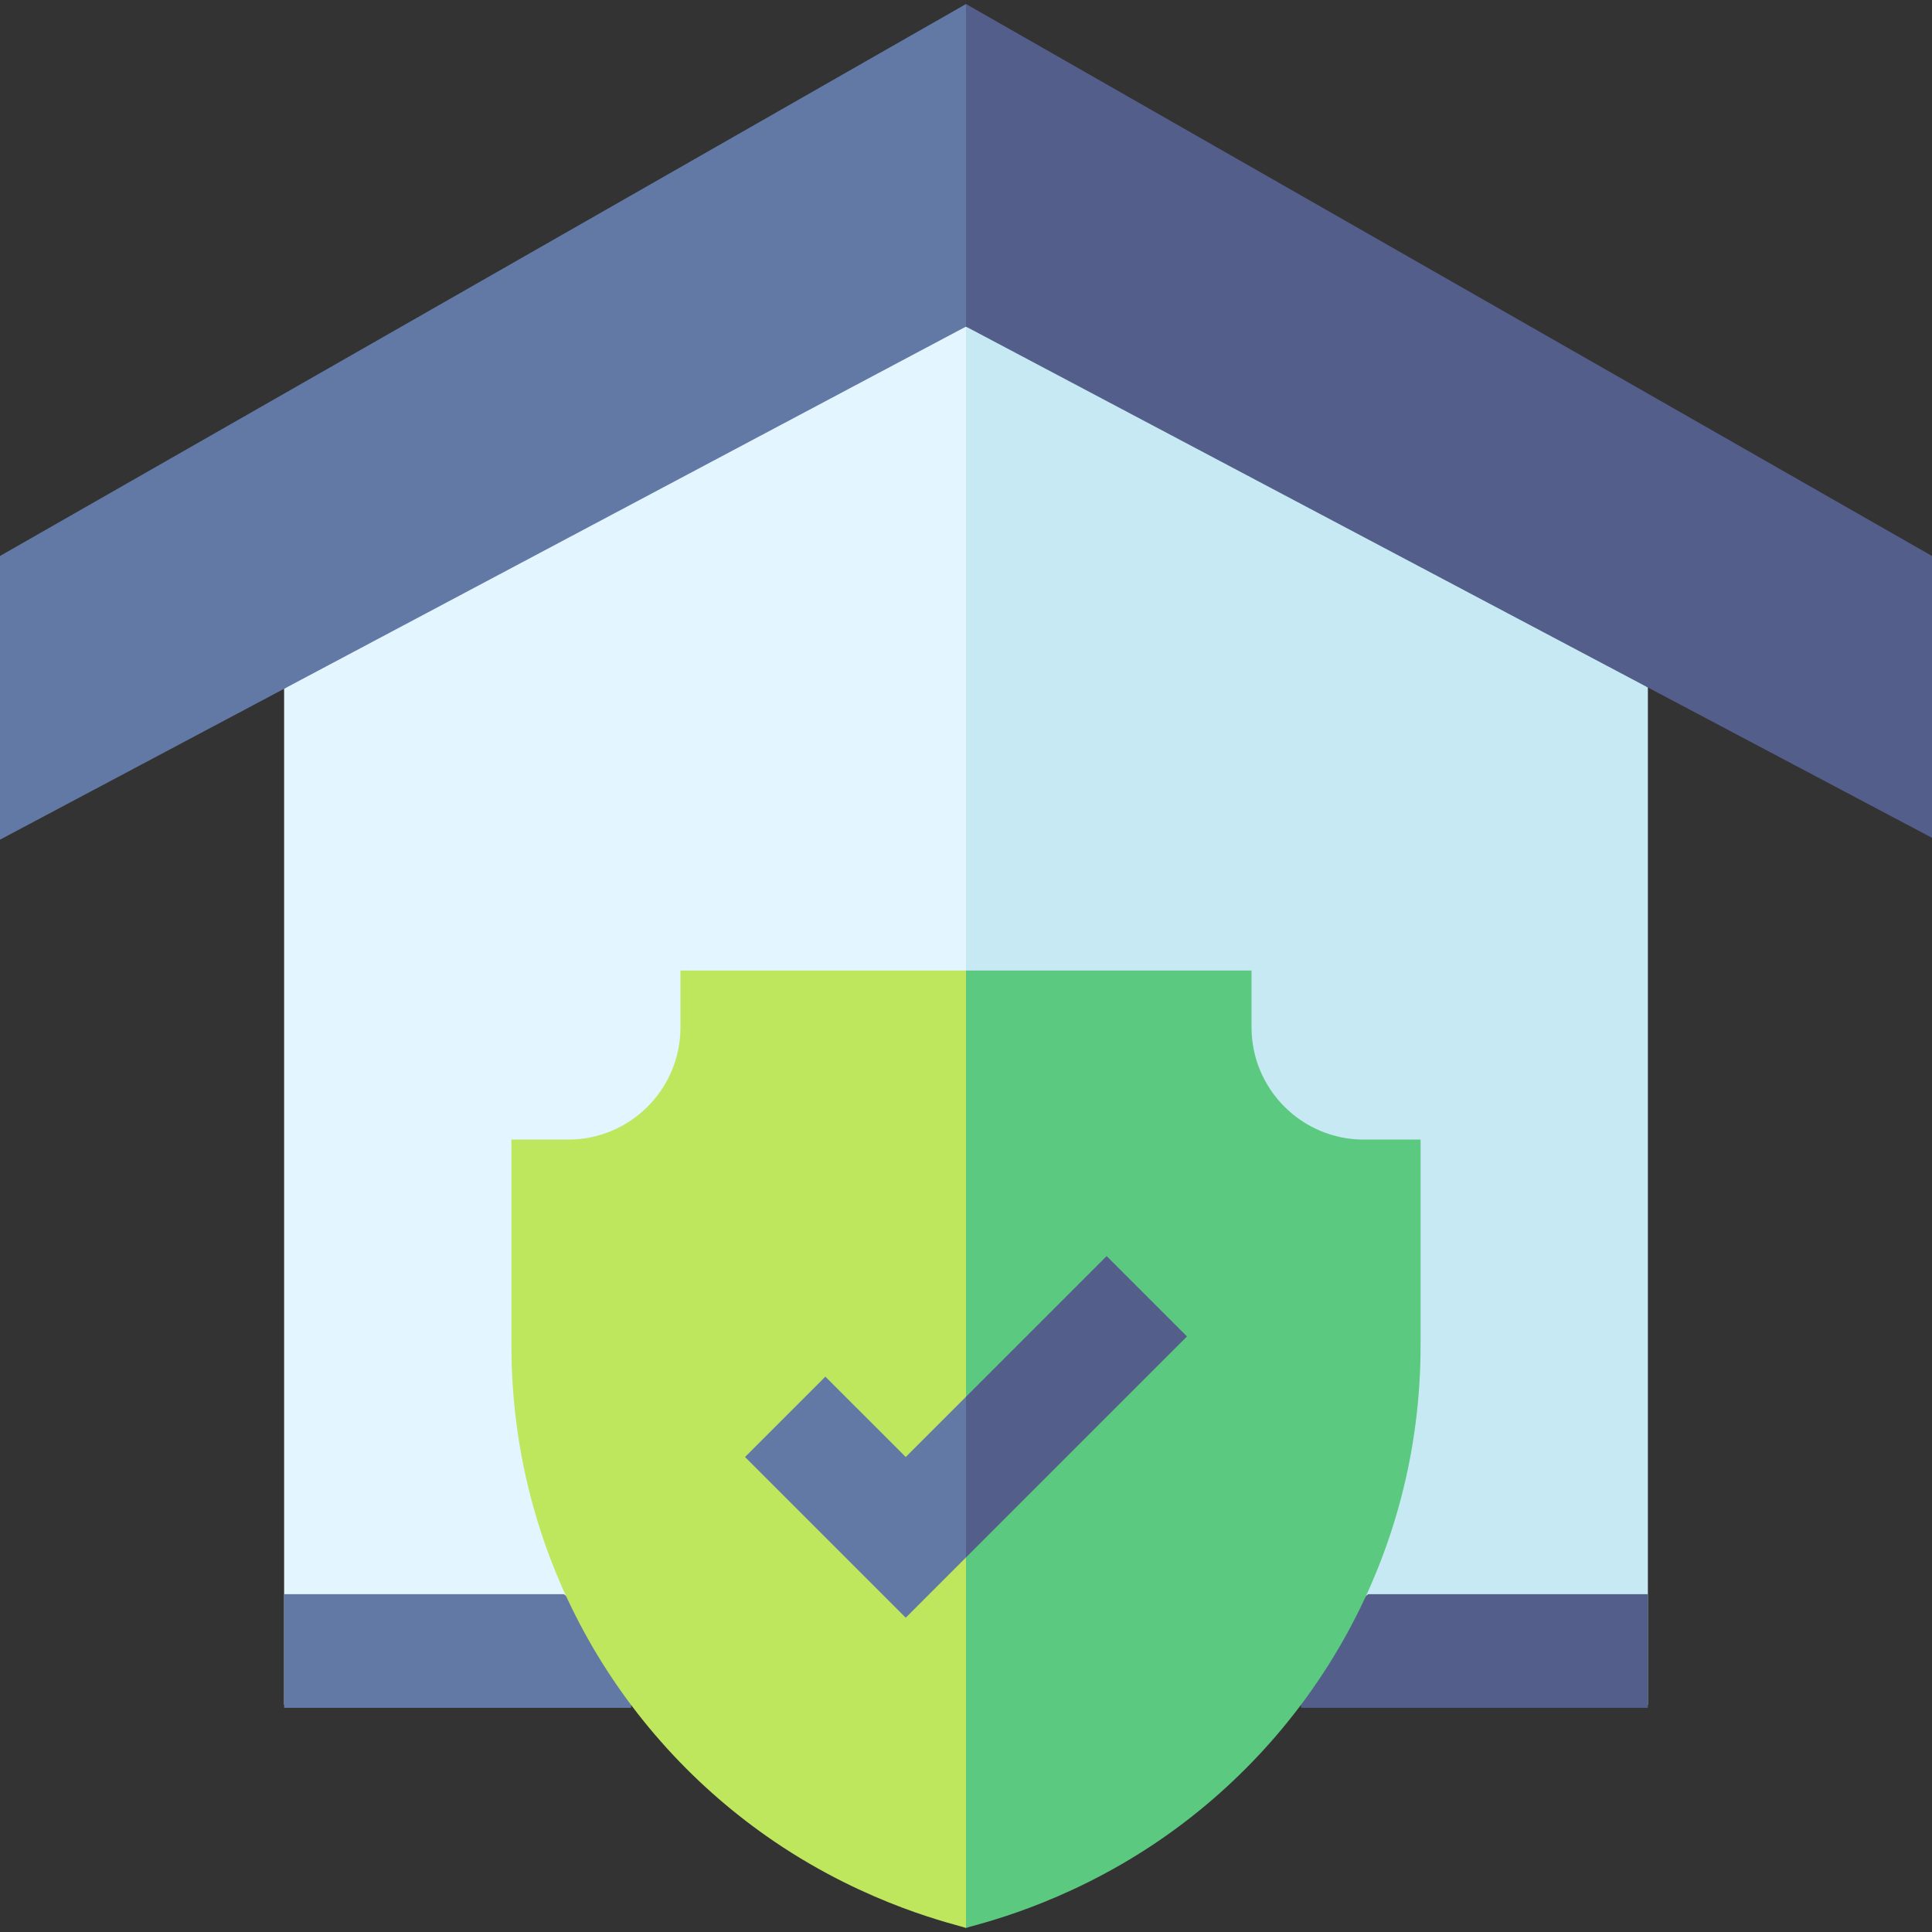
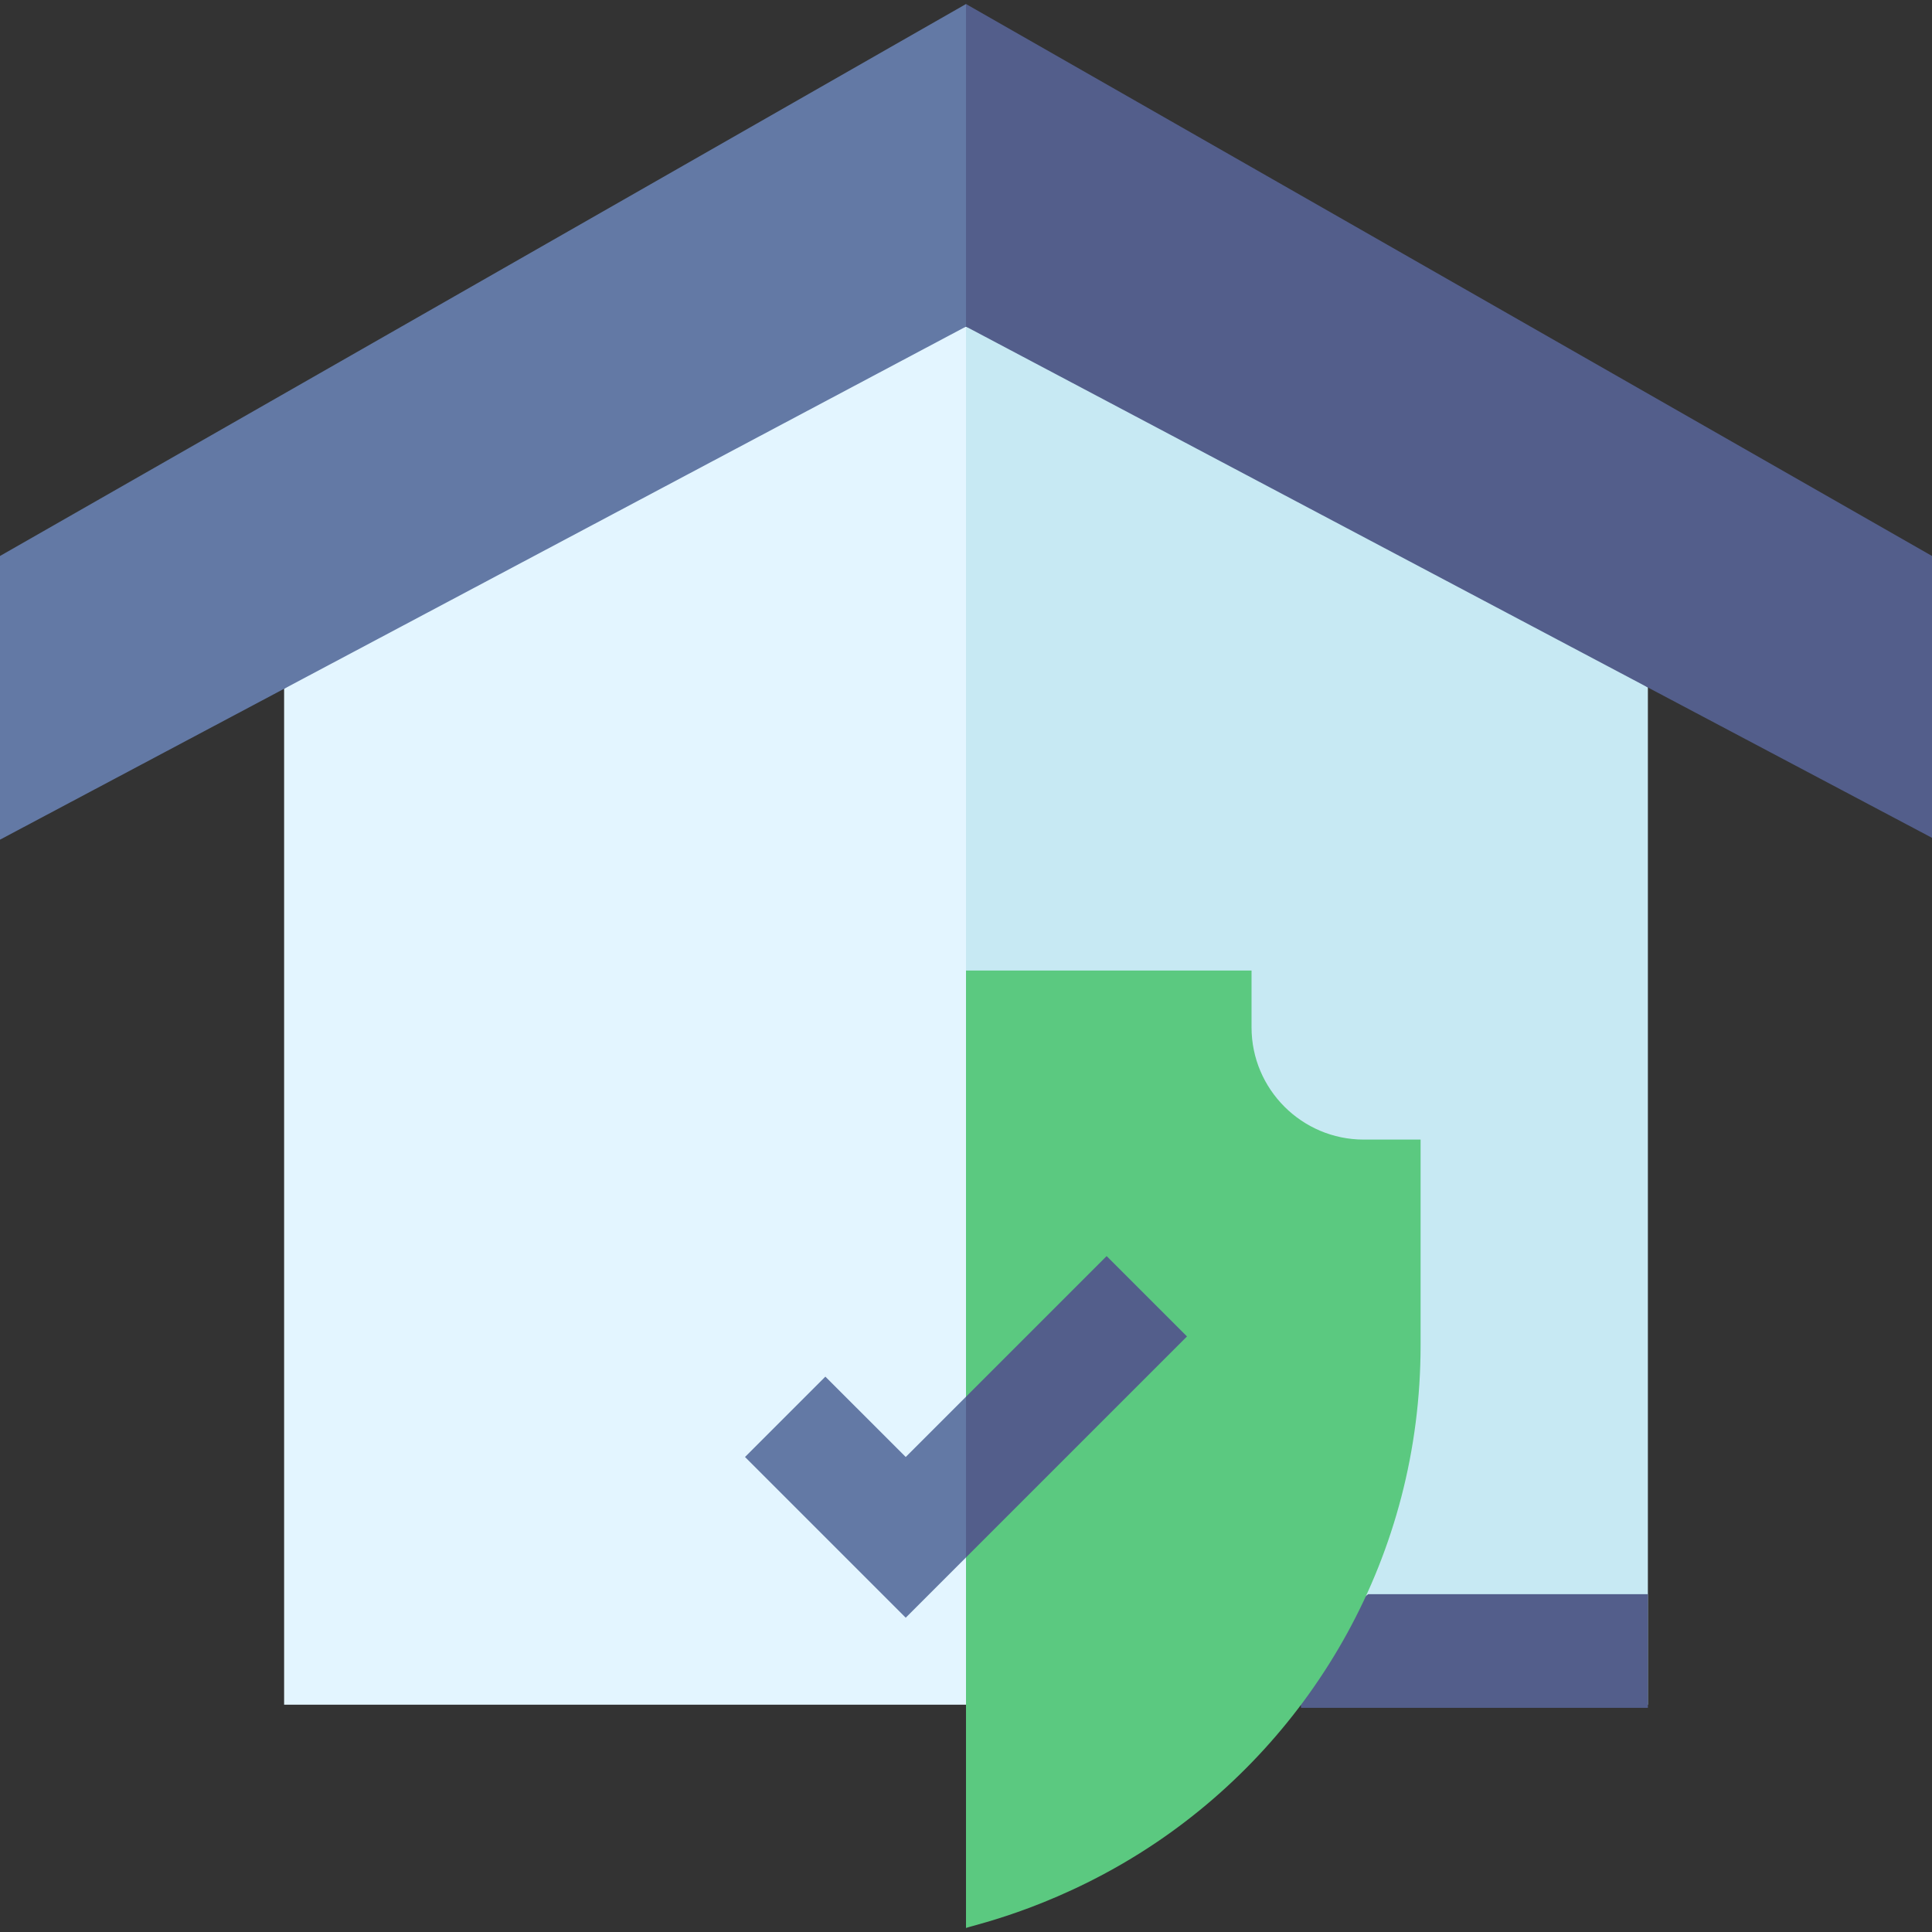
<svg xmlns="http://www.w3.org/2000/svg" id="Capa_1" enable-background="new 0 0 510 510" height="512" viewBox="0 0 510 510" width="512">
  <rect x="0" y="0" width="510" height="510" fill="#333333" stroke="none" />
  <g id="XMLID_3051_">
    <path id="XMLID_3161_" d="m254.986 86.213-89.993 29.787-89.993 65.814v268.186h180l11-181.472-11-182.308-.007-.004z" fill="#e3f5ff" />
-     <path id="XMLID_3157_" d="m435 181.475-90-62.142-90-33.113v363.78h180s0-260.928 0-268.525z" fill="#c7e9f3" />
+     <path id="XMLID_3157_" d="m435 181.475-90-62.142-90-33.113v363.78h180s0-260.928 0-268.525" fill="#c7e9f3" />
    <path id="XMLID_3154_" d="m0 146.765v74.887c8.828-4.689 243.985-129.595 254.986-135.439l.007.003.007.004 15-42.579-15-42.58c-14.152 8.087-240.848 137.617-255 145.704z" fill="#6379a5" />
    <path id="XMLID_3151_" d="m510 221.165c0-8.389 0-65.561 0-74.4-14.152-8.087-240.848-137.617-255-145.704v85.158c75.49 39.95 177.169 93.758 255 134.946z" fill="#535e8b" />
-     <path id="XMLID_3148_" d="m166.547 450.822h-91.547v-15-15h73.83l20.17 15z" fill="#6379a5" />
    <path id="XMLID_3145_" d="m435 450.822h-91.552l-1.448-15 19.17-15h73.83v15z" fill="#535e8b" />
    <g id="XMLID_3135_">
-       <path id="XMLID_3142_" d="m179.625 256.197v15c0 16.336-13.289 29.625-29.625 29.625-5.246 0-9.754 0-15 0v54.314c0 55.128 27.99 102.887 69.436 131.009 25.048 16.995 47.976 21.852 50.564 22.793l15-148.863-15-103.878c-20.236 0-63.107 0-75.375 0z" fill="#bee75e" />
      <path id="XMLID_3138_" d="m375 355.137c0-26.984 0-38.538 0-54.314-5.246 0-9.754 0-15 0-16.334 0-29.625-13.289-29.625-29.625 0-5.246 0-9.754 0-15-20.236 0-63.107 0-75.375 0v252.741c2.578-.936 25.509-5.793 50.564-22.793 40.967-27.798 69.436-75.333 69.436-131.009z" fill="#5bc980" />
    </g>
    <path id="XMLID_3097_" d="m217.876 363.397-21.212 21.212 42.426 42.426 15.91-15.91 7.652-28.865-7.652-13.561-15.91 15.91z" fill="#6379a5" />
    <path id="XMLID_3052_" d="m313.336 352.789-21.213-21.213-37.123 37.123v42.426z" fill="#535e8b" />
  </g>
</svg>